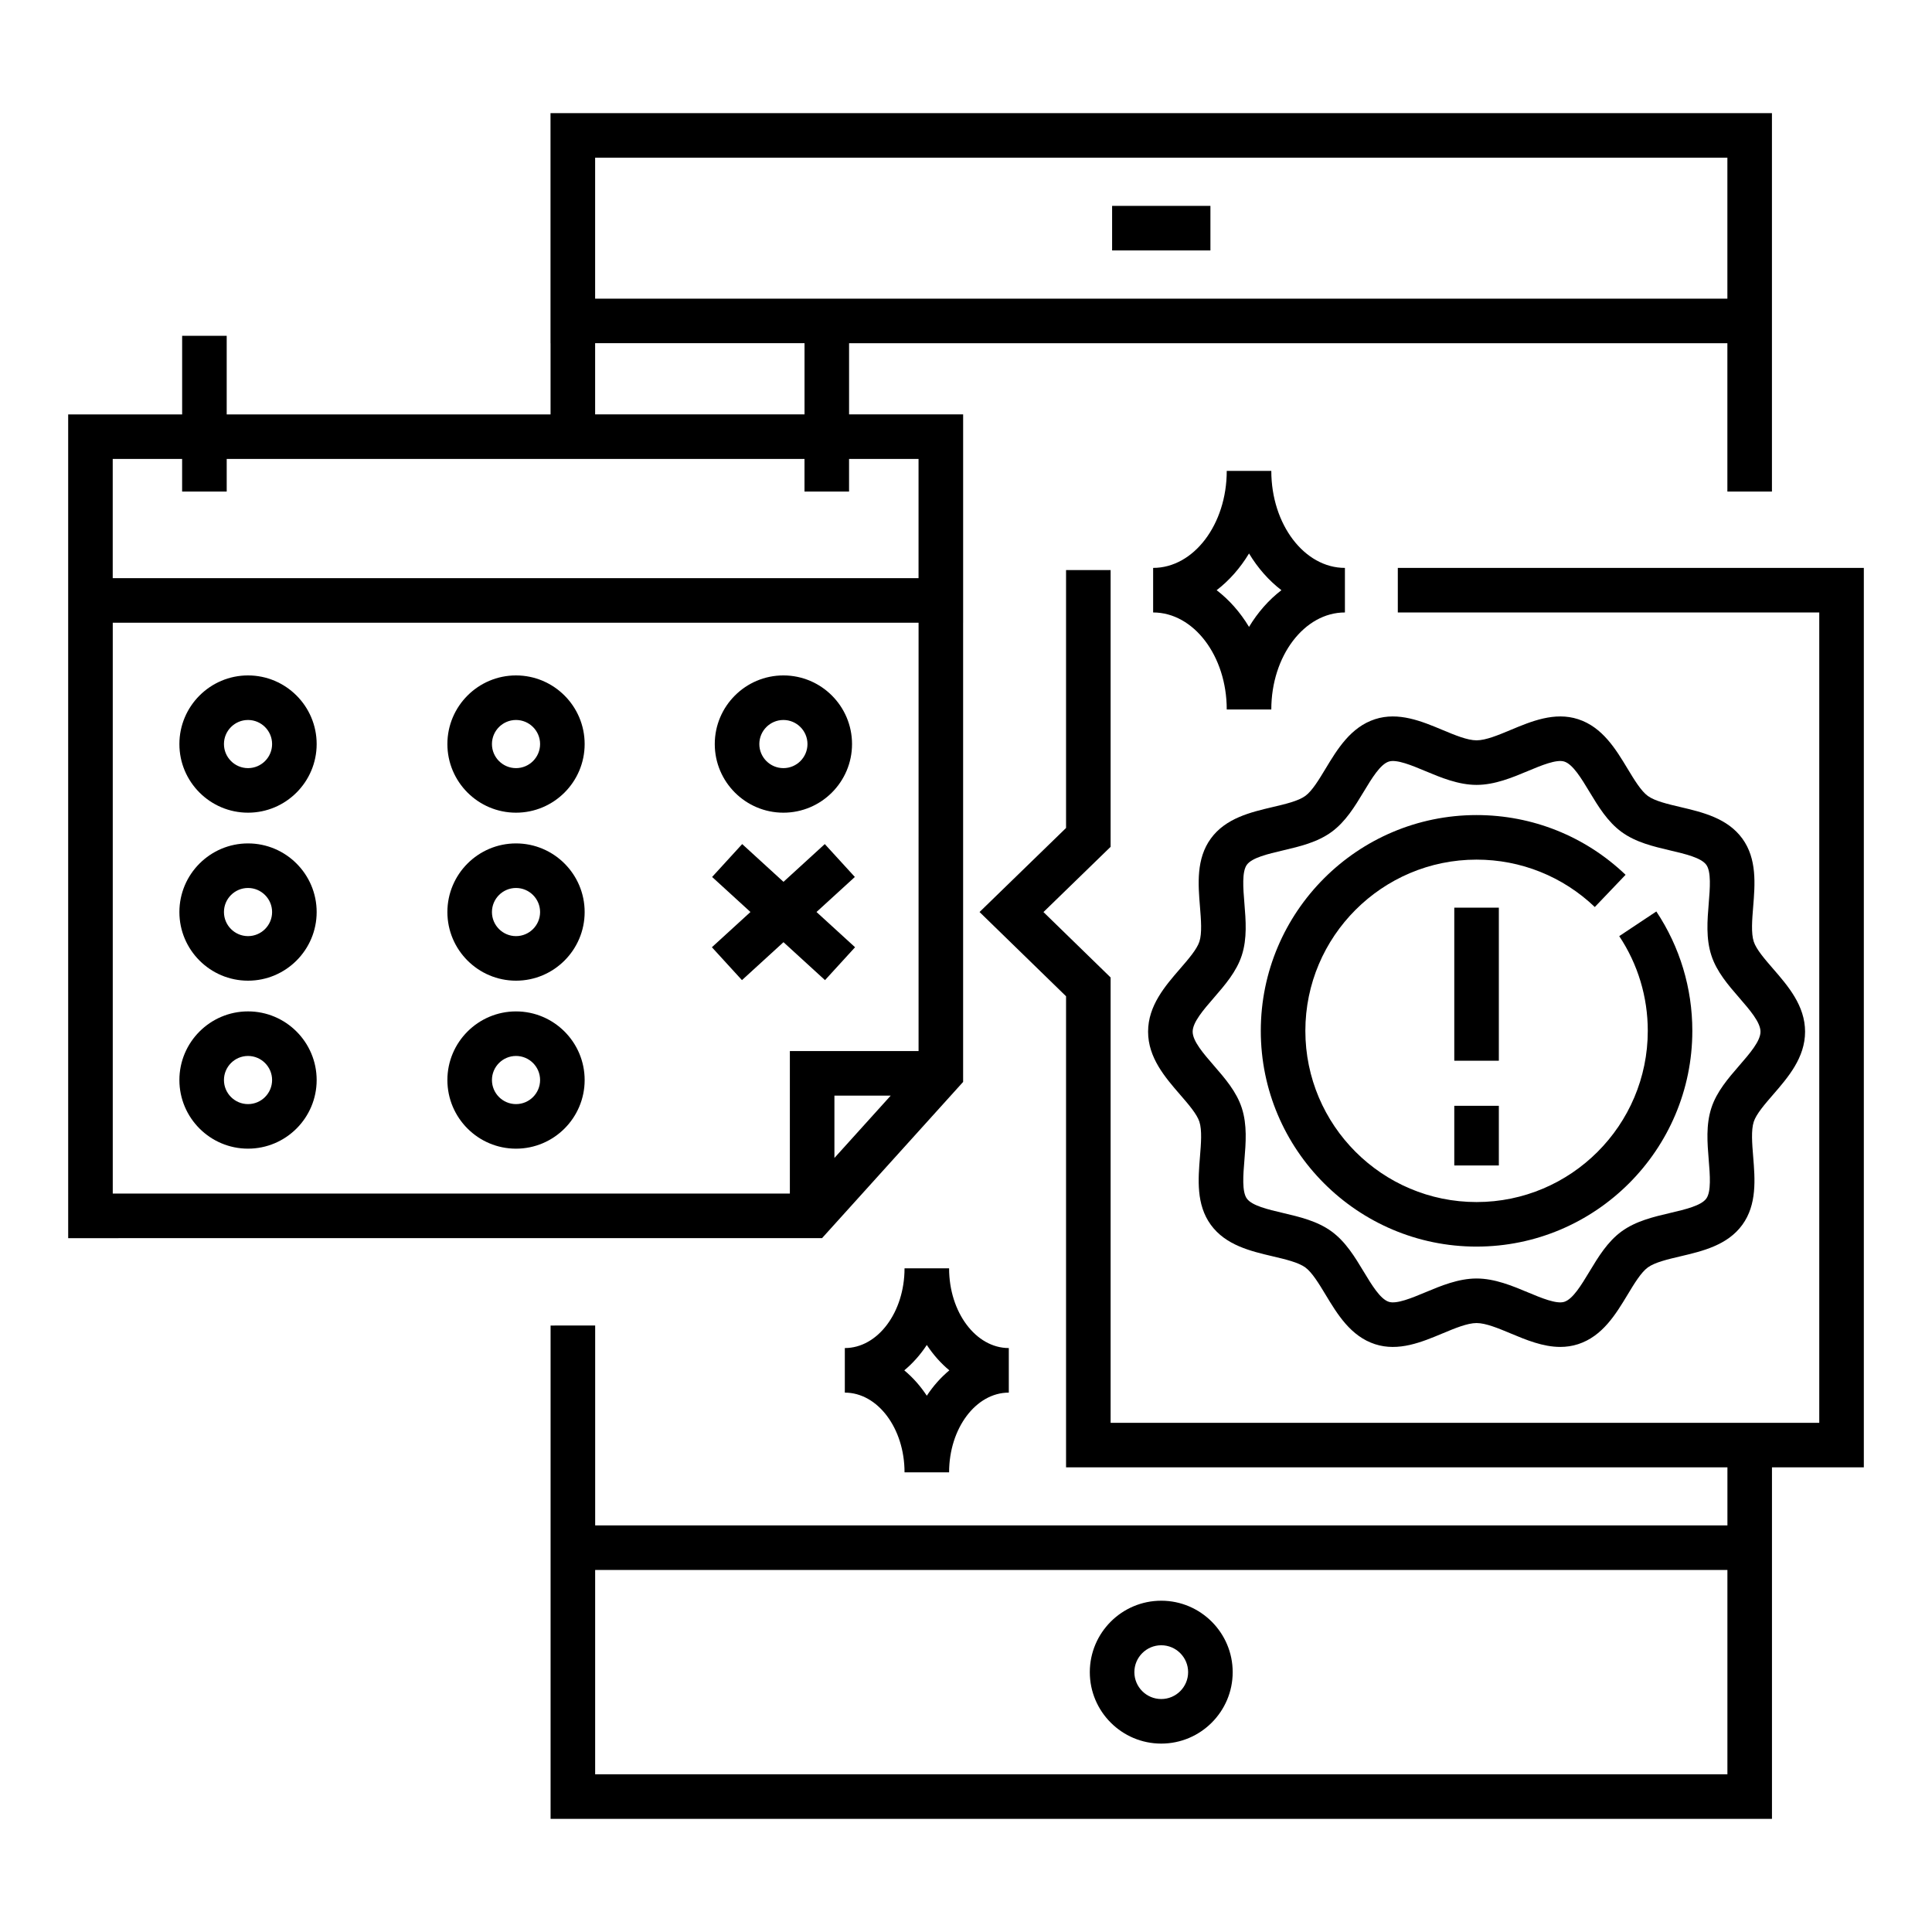
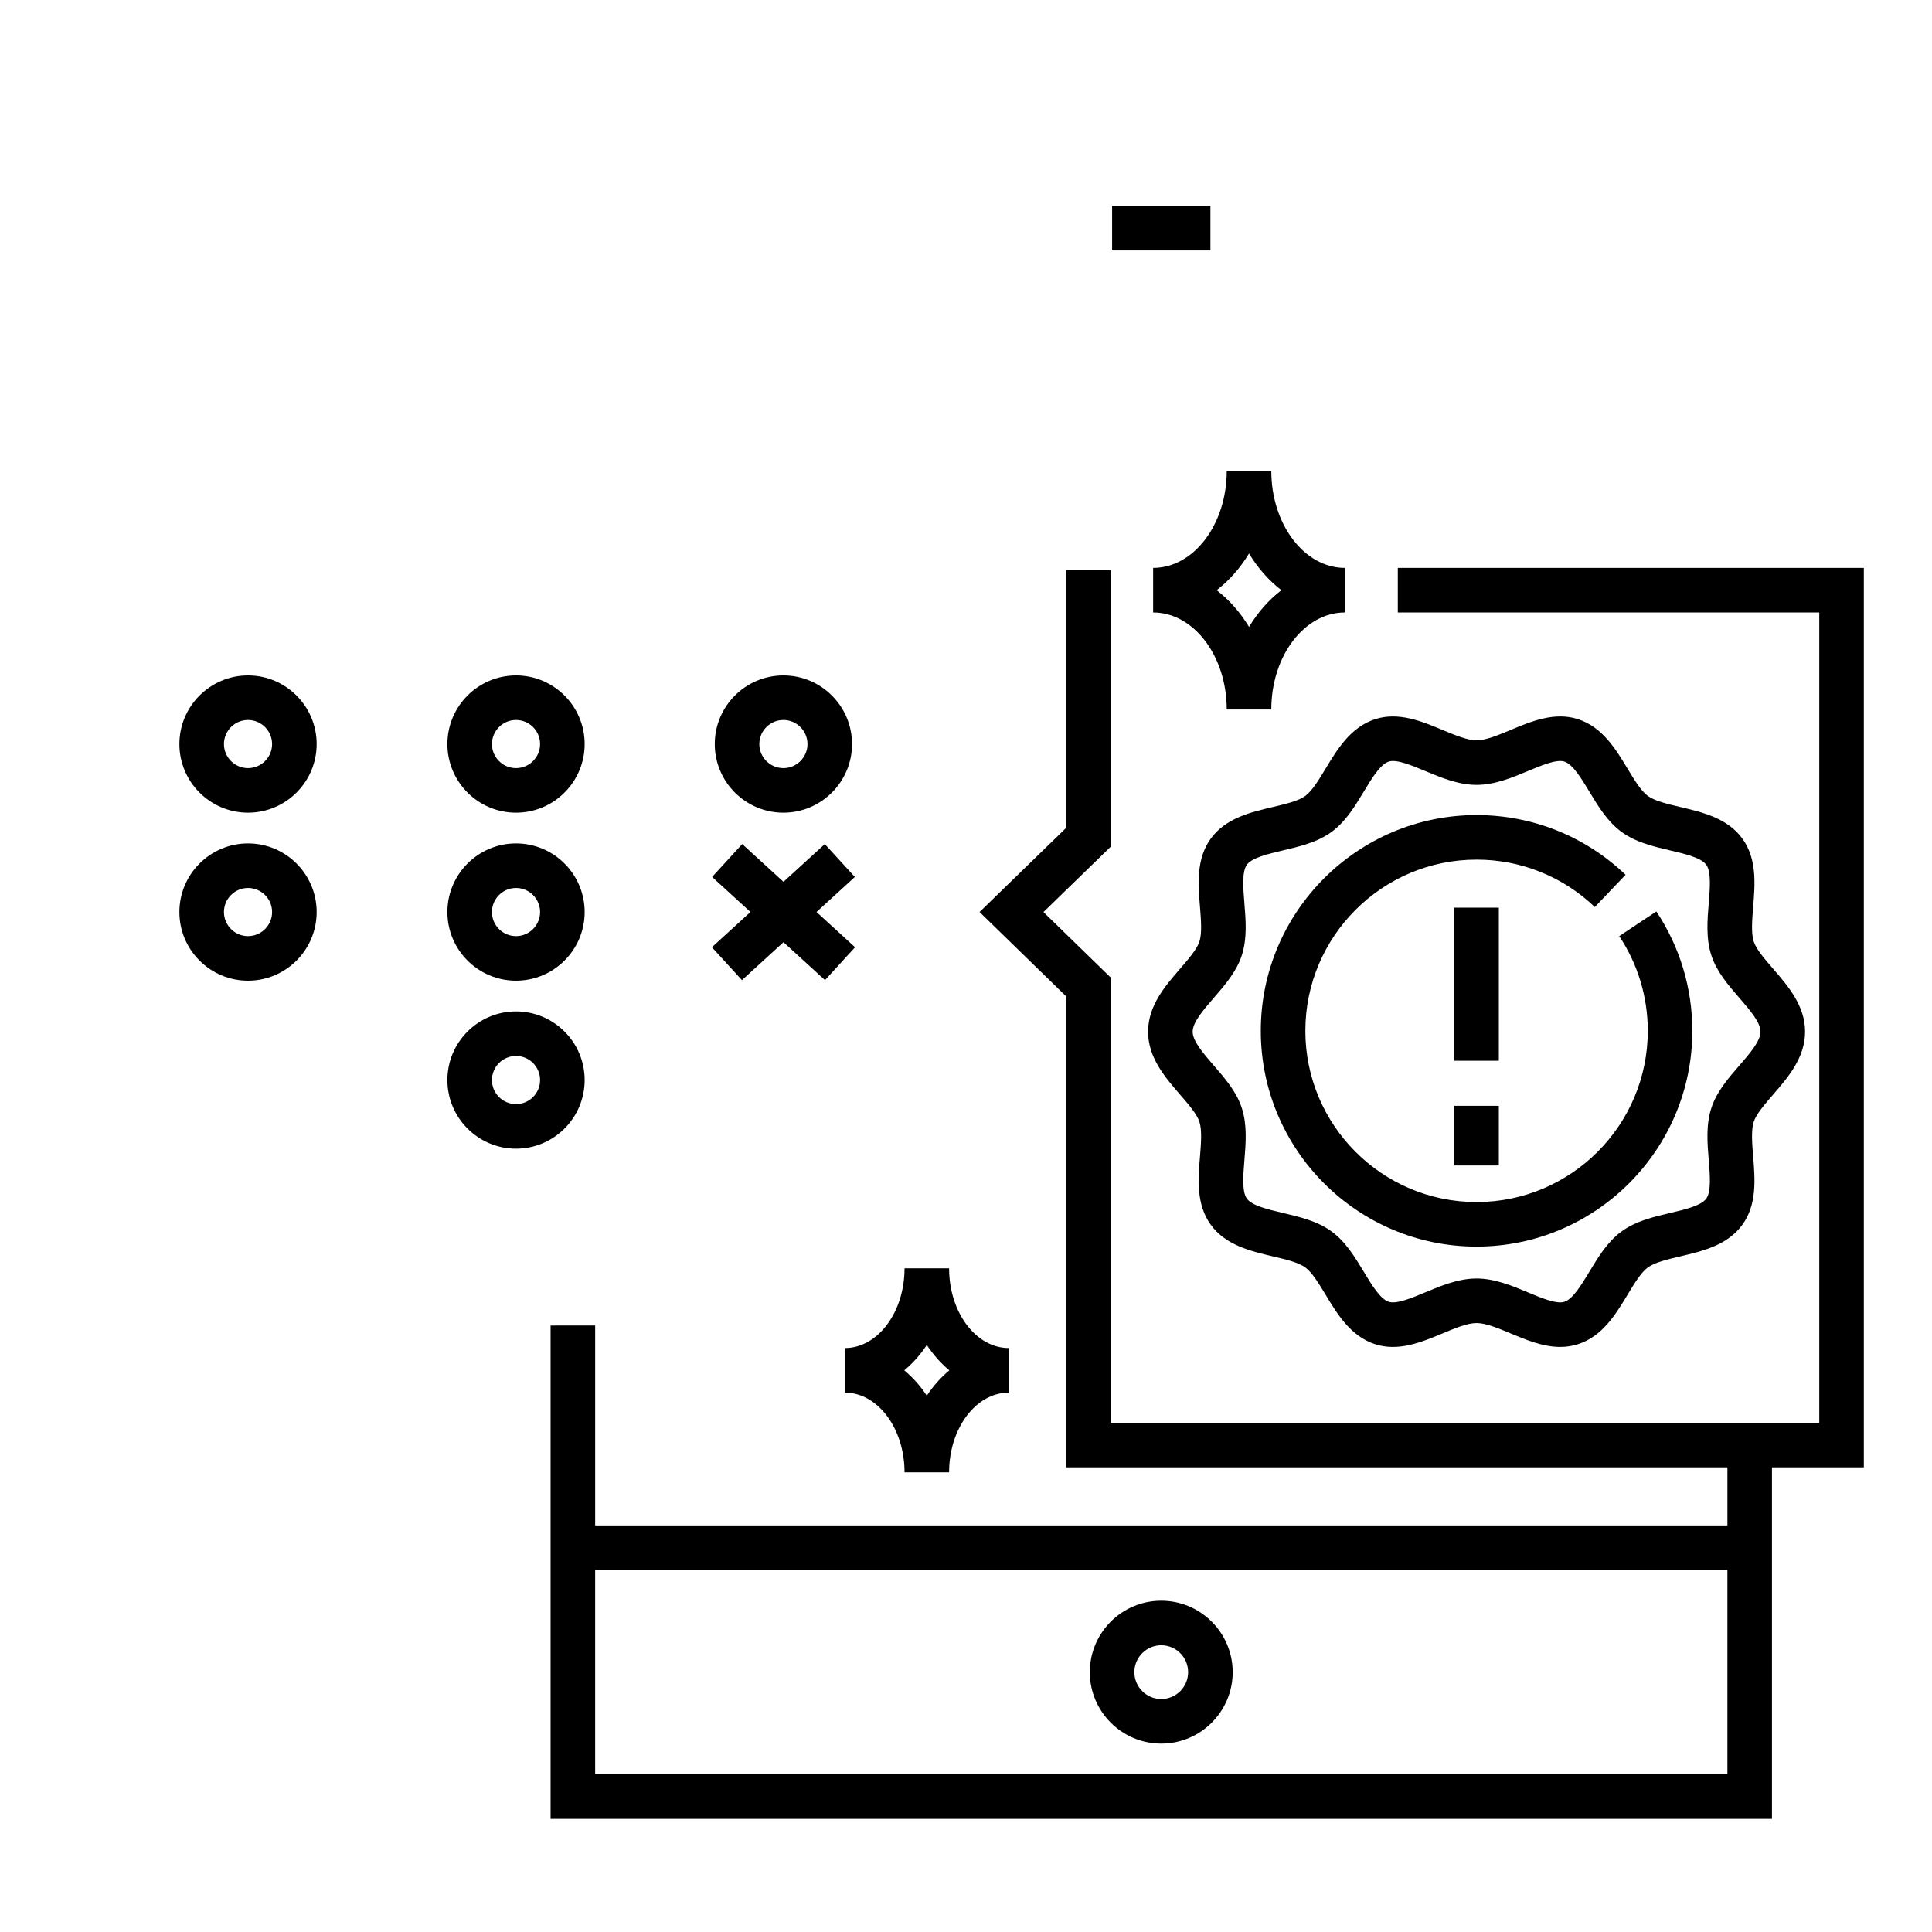
<svg xmlns="http://www.w3.org/2000/svg" fill="#000000" width="800px" height="800px" version="1.1" viewBox="144 144 512 512">
  <g>
-     <path d="m361.85 472.12 37.387-41.398v-121.7h0.004v-55.203h-30.227v-18.863h232.76v39.316h11.809v-100.29h-323.68v0.008h-0.012v60.973h0.012v18.863h-85.824v-20.832h-11.809v20.828h-30.203v55.203l0.004 163.1zm-157.77-197.85v-8.641h153.12v8.641h11.809v-8.641h18.414v31.586l-213.55-0.004v-31.586h18.391v8.641zm161.05 176.6v-16.52h14.918zm22.301-28.328h-34.109v37.77h-179.44v-151.29h213.55zm-85.715-199.4v-37.355h300.06v37.355zm0 11.809h55.492v18.863h-55.492z" />
    <path d="m438.72 198.56h26.055v11.809h-26.055z" />
    <path d="m289.91 495.28v130.74h323.68v-93.16h24.344v-238.36h-123.5v11.809h111.69v214.75h-187.8v-118.02l-17.797-17.332 17.797-17.293v-73.34h-11.809v68.348l-22.926 22.273 22.926 22.324v124.84h175.27v15.383h-300.06v-52.965zm311.87 64.773v54.16h-300.06v-54.16z" />
    <path d="m370.6 395.03-10.219-9.34 10.164-9.285-7.969-8.715-10.945 10.004-10.945-10.004-7.969 8.715 10.16 9.285-10.219 9.34 7.969 8.715 11.004-10.055 11.004 10.055z" />
    <path d="m529.4 437.05h11.809v15.812h-11.809z" />
    <path d="m529.4 384.54h11.809v40.562h-11.809z" />
    <path d="m451.74 606.07c10.438 0 18.934-8.492 18.934-18.93s-8.492-18.934-18.934-18.934c-10.438 0-18.93 8.492-18.93 18.934 0 10.438 8.492 18.93 18.93 18.93zm0-26.059c3.93 0 7.125 3.195 7.125 7.125 0 3.93-3.195 7.125-7.125 7.125-3.93 0-7.121-3.195-7.121-7.125 0-3.926 3.195-7.125 7.121-7.125z" />
    <path d="m535.3 474.36c31.531 0 57.184-25.652 57.184-57.18 0-11.309-3.301-22.25-9.539-31.633l-9.832 6.539c4.949 7.441 7.566 16.117 7.566 25.094 0 25.02-20.355 45.375-45.375 45.375-25.02 0-45.371-20.355-45.371-45.375 0-25.02 20.355-45.371 45.371-45.371 11.73 0 22.855 4.461 31.336 12.559l8.156-8.539c-10.684-10.207-24.707-15.828-39.492-15.828-31.531 0-57.18 25.652-57.18 57.18-0.004 31.527 25.648 57.18 57.176 57.18z" />
    <path d="m456.75 434.11c2.184 2.519 4.441 5.121 5.102 7.164 0.727 2.238 0.434 5.801 0.152 9.25-0.484 5.949-1.039 12.691 2.875 18.062 3.945 5.422 10.562 6.981 16.402 8.352 3.336 0.785 6.789 1.598 8.637 2.941 1.801 1.312 3.613 4.312 5.367 7.215 3.121 5.172 6.656 11.031 13.113 13.129 6.231 2.023 12.41-0.562 17.867-2.844 3.242-1.355 6.598-2.758 9.043-2.758 2.445 0 5.801 1.402 9.043 2.758 4.07 1.703 8.547 3.57 13.141 3.57 1.562 0 3.141-0.219 4.723-0.73 6.461-2.098 9.996-7.957 13.117-13.125 1.75-2.902 3.562-5.902 5.363-7.215 1.852-1.348 5.301-2.156 8.637-2.941 5.84-1.375 12.457-2.93 16.402-8.352 3.91-5.375 3.359-12.113 2.875-18.059-0.281-3.449-0.574-7.016 0.152-9.25 0.664-2.043 2.922-4.648 5.106-7.168 3.981-4.594 8.496-9.801 8.496-16.703 0-6.898-4.516-12.105-8.496-16.699-2.184-2.519-4.441-5.121-5.106-7.168-0.727-2.234-0.434-5.801-0.152-9.246 0.484-5.945 1.039-12.688-2.875-18.062-3.949-5.422-10.562-6.977-16.402-8.352-3.336-0.785-6.785-1.594-8.637-2.941-1.801-1.312-3.613-4.312-5.367-7.215-3.121-5.172-6.656-11.031-13.113-13.129-6.227-2.023-12.41 0.562-17.867 2.844-3.242 1.355-6.598 2.758-9.043 2.758-2.445 0-5.797-1.402-9.043-2.758-5.453-2.281-11.641-4.863-17.863-2.844-6.457 2.098-9.996 7.957-13.117 13.125-1.75 2.902-3.562 5.902-5.367 7.215-1.852 1.348-5.305 2.16-8.637 2.941-5.84 1.375-12.453 2.93-16.398 8.352-3.914 5.375-3.363 12.117-2.875 18.062 0.281 3.445 0.574 7.012-0.152 9.25-0.664 2.043-2.922 4.648-5.102 7.168-3.981 4.594-8.496 9.801-8.496 16.699 0 6.902 4.516 12.109 8.496 16.703zm8.922-25.668c2.953-3.41 6.008-6.93 7.414-11.254 1.457-4.488 1.066-9.25 0.688-13.859-0.32-3.898-0.68-8.32 0.652-10.152 1.367-1.879 5.531-2.856 9.555-3.805 4.477-1.055 9.109-2.141 12.883-4.891 3.734-2.719 6.172-6.754 8.531-10.66 2.152-3.57 4.383-7.262 6.652-7.996 2.062-0.668 6.102 1.016 9.664 2.508 4.117 1.723 8.781 3.672 13.594 3.672s9.48-1.949 13.594-3.672c3.562-1.488 7.598-3.176 9.664-2.508 2.269 0.738 4.5 4.43 6.652 8 2.359 3.906 4.797 7.941 8.527 10.66 3.777 2.75 8.41 3.836 12.883 4.891 4.027 0.945 8.188 1.926 9.559 3.805 1.332 1.832 0.969 6.25 0.652 10.148-0.379 4.606-0.766 9.371 0.691 13.859 1.402 4.324 4.457 7.848 7.41 11.254 2.758 3.184 5.613 6.473 5.613 8.965 0 2.496-2.852 5.785-5.613 8.965-2.953 3.41-6.008 6.934-7.41 11.254-1.457 4.488-1.07 9.25-0.691 13.859 0.32 3.898 0.68 8.32-0.652 10.152-1.367 1.879-5.531 2.859-9.555 3.805-4.477 1.051-9.105 2.141-12.887 4.891-3.731 2.719-6.168 6.754-8.527 10.66-2.152 3.57-4.383 7.262-6.652 8-2.066 0.668-6.102-1.016-9.664-2.508-4.117-1.719-8.781-3.672-13.594-3.672s-9.477 1.949-13.594 3.672c-3.562 1.488-7.602 3.172-9.664 2.508-2.273-0.738-4.5-4.43-6.652-7.996-2.356-3.906-4.797-7.945-8.527-10.66-3.777-2.75-8.406-3.836-12.883-4.891-4.027-0.945-8.188-1.926-9.555-3.805-1.332-1.832-0.973-6.254-0.652-10.152 0.379-4.606 0.766-9.371-0.688-13.859-1.402-4.324-4.457-7.848-7.414-11.254-2.758-3.184-5.609-6.473-5.609-8.965-0.004-2.496 2.848-5.785 5.606-8.969z" />
    <path d="m469.1 332.02h11.809c0-14.176 8.75-25.711 19.508-25.711v-11.809c-10.758 0-19.508-11.535-19.508-25.711h-11.809c0 14.176-8.754 25.711-19.508 25.711v11.809c10.754 0 19.508 11.535 19.508 25.711zm5.906-41.344c2.32 3.856 5.234 7.16 8.582 9.73-3.348 2.566-6.262 5.875-8.582 9.73-2.32-3.856-5.234-7.16-8.582-9.73 3.344-2.57 6.258-5.875 8.582-9.73z" />
    <path d="m395.52 534.19c0-11.652 7.098-21.133 15.824-21.133v-11.809c-8.727 0-15.824-9.48-15.824-21.133h-11.809c0 11.652-7.098 21.133-15.824 21.133v11.809c8.727 0 15.824 9.48 15.824 21.133zm-11.875-27.035c2.258-1.875 4.273-4.144 5.969-6.723 1.699 2.578 3.711 4.848 5.973 6.723-2.262 1.879-4.273 4.144-5.973 6.723-1.695-2.578-3.707-4.844-5.969-6.723z" />
    <path d="m280.75 403.89c10.027 0 18.188-8.16 18.188-18.188 0-10.027-8.16-18.188-18.188-18.188s-18.188 8.16-18.188 18.188c0 10.027 8.16 18.188 18.188 18.188zm0-24.566c3.516 0 6.379 2.863 6.379 6.379 0 3.519-2.863 6.379-6.379 6.379-3.519 0-6.379-2.863-6.379-6.379 0-3.519 2.859-6.379 6.379-6.379z" />
    <path d="m280.75 359.37c10.027 0 18.188-8.16 18.188-18.188 0-10.027-8.16-18.188-18.188-18.188s-18.188 8.16-18.188 18.188c0 10.027 8.16 18.188 18.188 18.188zm0-24.566c3.516 0 6.379 2.863 6.379 6.379 0 3.519-2.863 6.379-6.379 6.379-3.519 0-6.379-2.863-6.379-6.379 0-3.519 2.859-6.379 6.379-6.379z" />
    <path d="m209.73 403.89c10.027 0 18.188-8.16 18.188-18.188 0-10.027-8.16-18.188-18.188-18.188-10.027 0-18.188 8.16-18.188 18.188-0.004 10.027 8.156 18.188 18.188 18.188zm0-24.566c3.516 0 6.379 2.863 6.379 6.379 0 3.519-2.863 6.379-6.379 6.379-3.519 0-6.379-2.863-6.379-6.379-0.004-3.519 2.859-6.379 6.379-6.379z" />
    <path d="m209.73 359.37c10.027 0 18.188-8.16 18.188-18.188 0-10.027-8.16-18.188-18.188-18.188-10.027 0-18.188 8.16-18.188 18.188-0.004 10.027 8.156 18.188 18.188 18.188zm0-24.566c3.516 0 6.379 2.863 6.379 6.379 0 3.519-2.863 6.379-6.379 6.379-3.519 0-6.379-2.863-6.379-6.379-0.004-3.519 2.859-6.379 6.379-6.379z" />
    <path d="m351.61 359.37c10.027 0 18.188-8.16 18.188-18.188 0-10.027-8.16-18.188-18.188-18.188s-18.188 8.16-18.188 18.188c0 10.027 8.16 18.188 18.188 18.188zm0-24.566c3.519 0 6.379 2.863 6.379 6.379 0 3.519-2.863 6.379-6.379 6.379s-6.379-2.863-6.379-6.379c0-3.519 2.863-6.379 6.379-6.379z" />
    <path d="m280.75 448.41c10.027 0 18.188-8.16 18.188-18.188s-8.16-18.188-18.188-18.188-18.188 8.16-18.188 18.188 8.16 18.188 18.188 18.188zm0-24.57c3.516 0 6.379 2.863 6.379 6.379 0 3.519-2.863 6.379-6.379 6.379-3.519 0-6.379-2.863-6.379-6.379s2.859-6.379 6.379-6.379z" />
-     <path d="m209.73 412.03c-10.027 0-18.188 8.16-18.188 18.188s8.16 18.188 18.188 18.188c10.027 0 18.188-8.16 18.188-18.188-0.004-10.027-8.164-18.188-18.188-18.188zm0 24.57c-3.519 0-6.379-2.863-6.379-6.379s2.863-6.379 6.379-6.379c3.516 0 6.379 2.863 6.379 6.379-0.004 3.516-2.863 6.379-6.379 6.379z" />
  </g>
</svg>